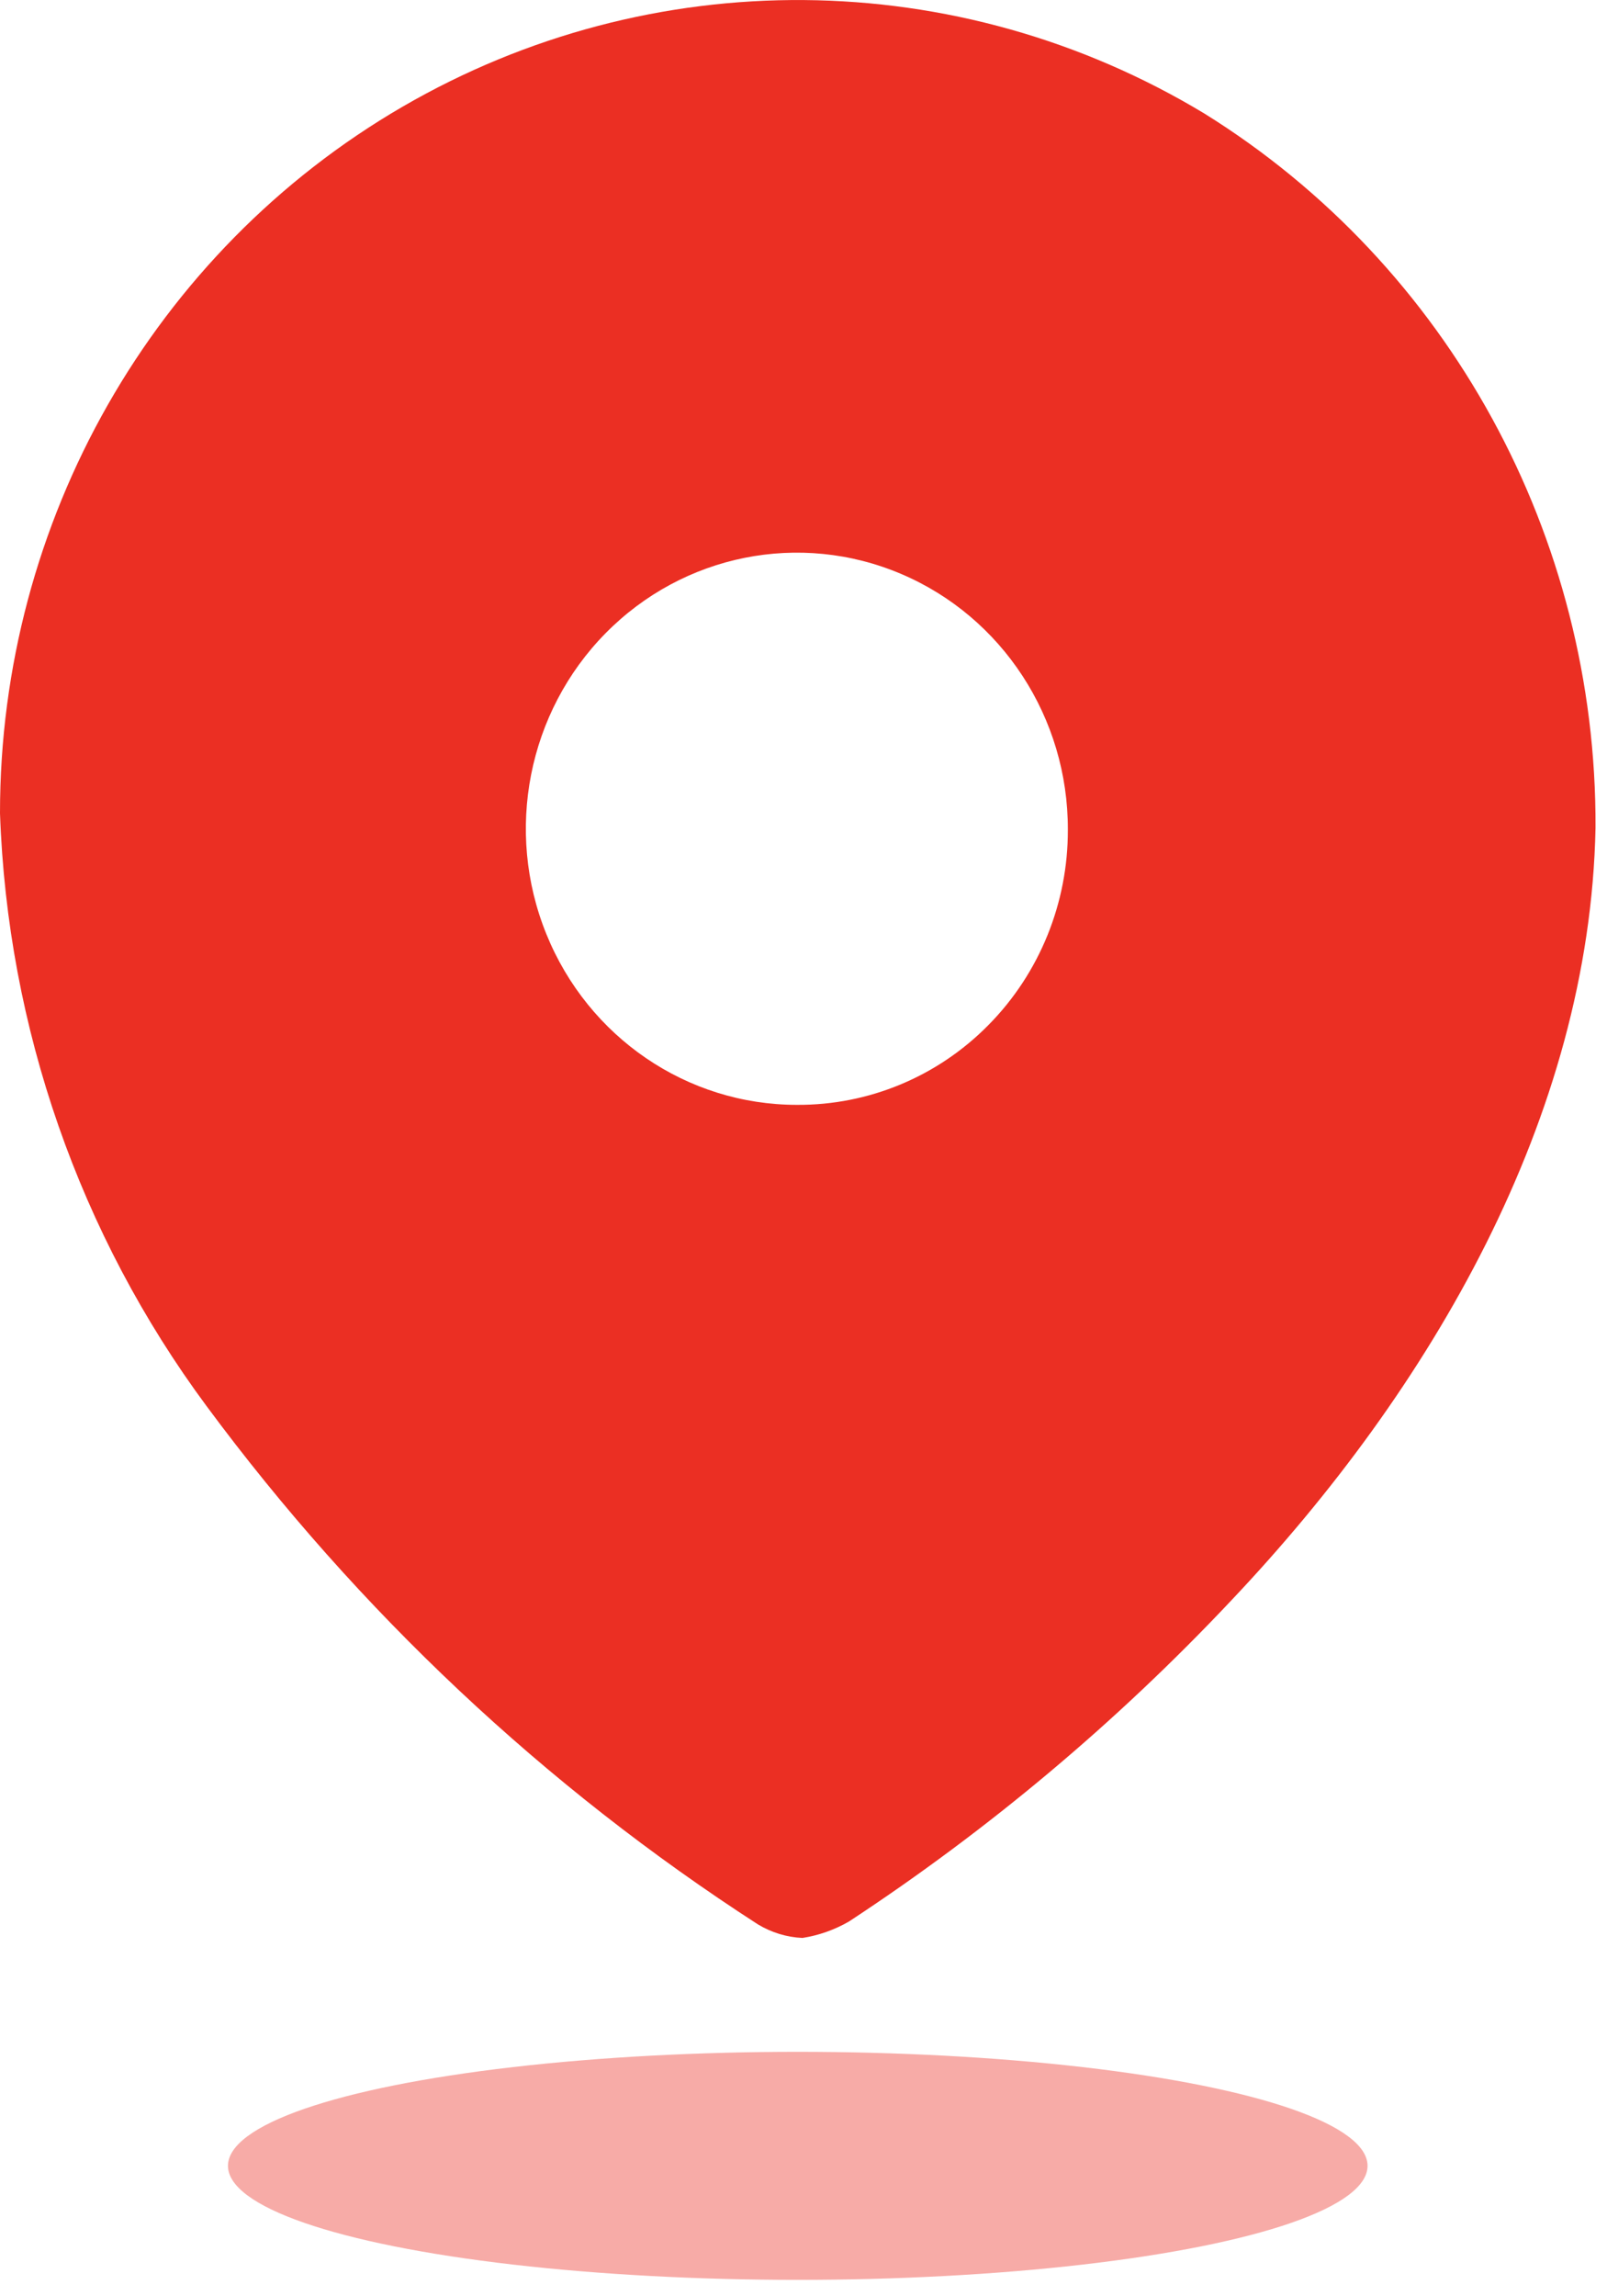
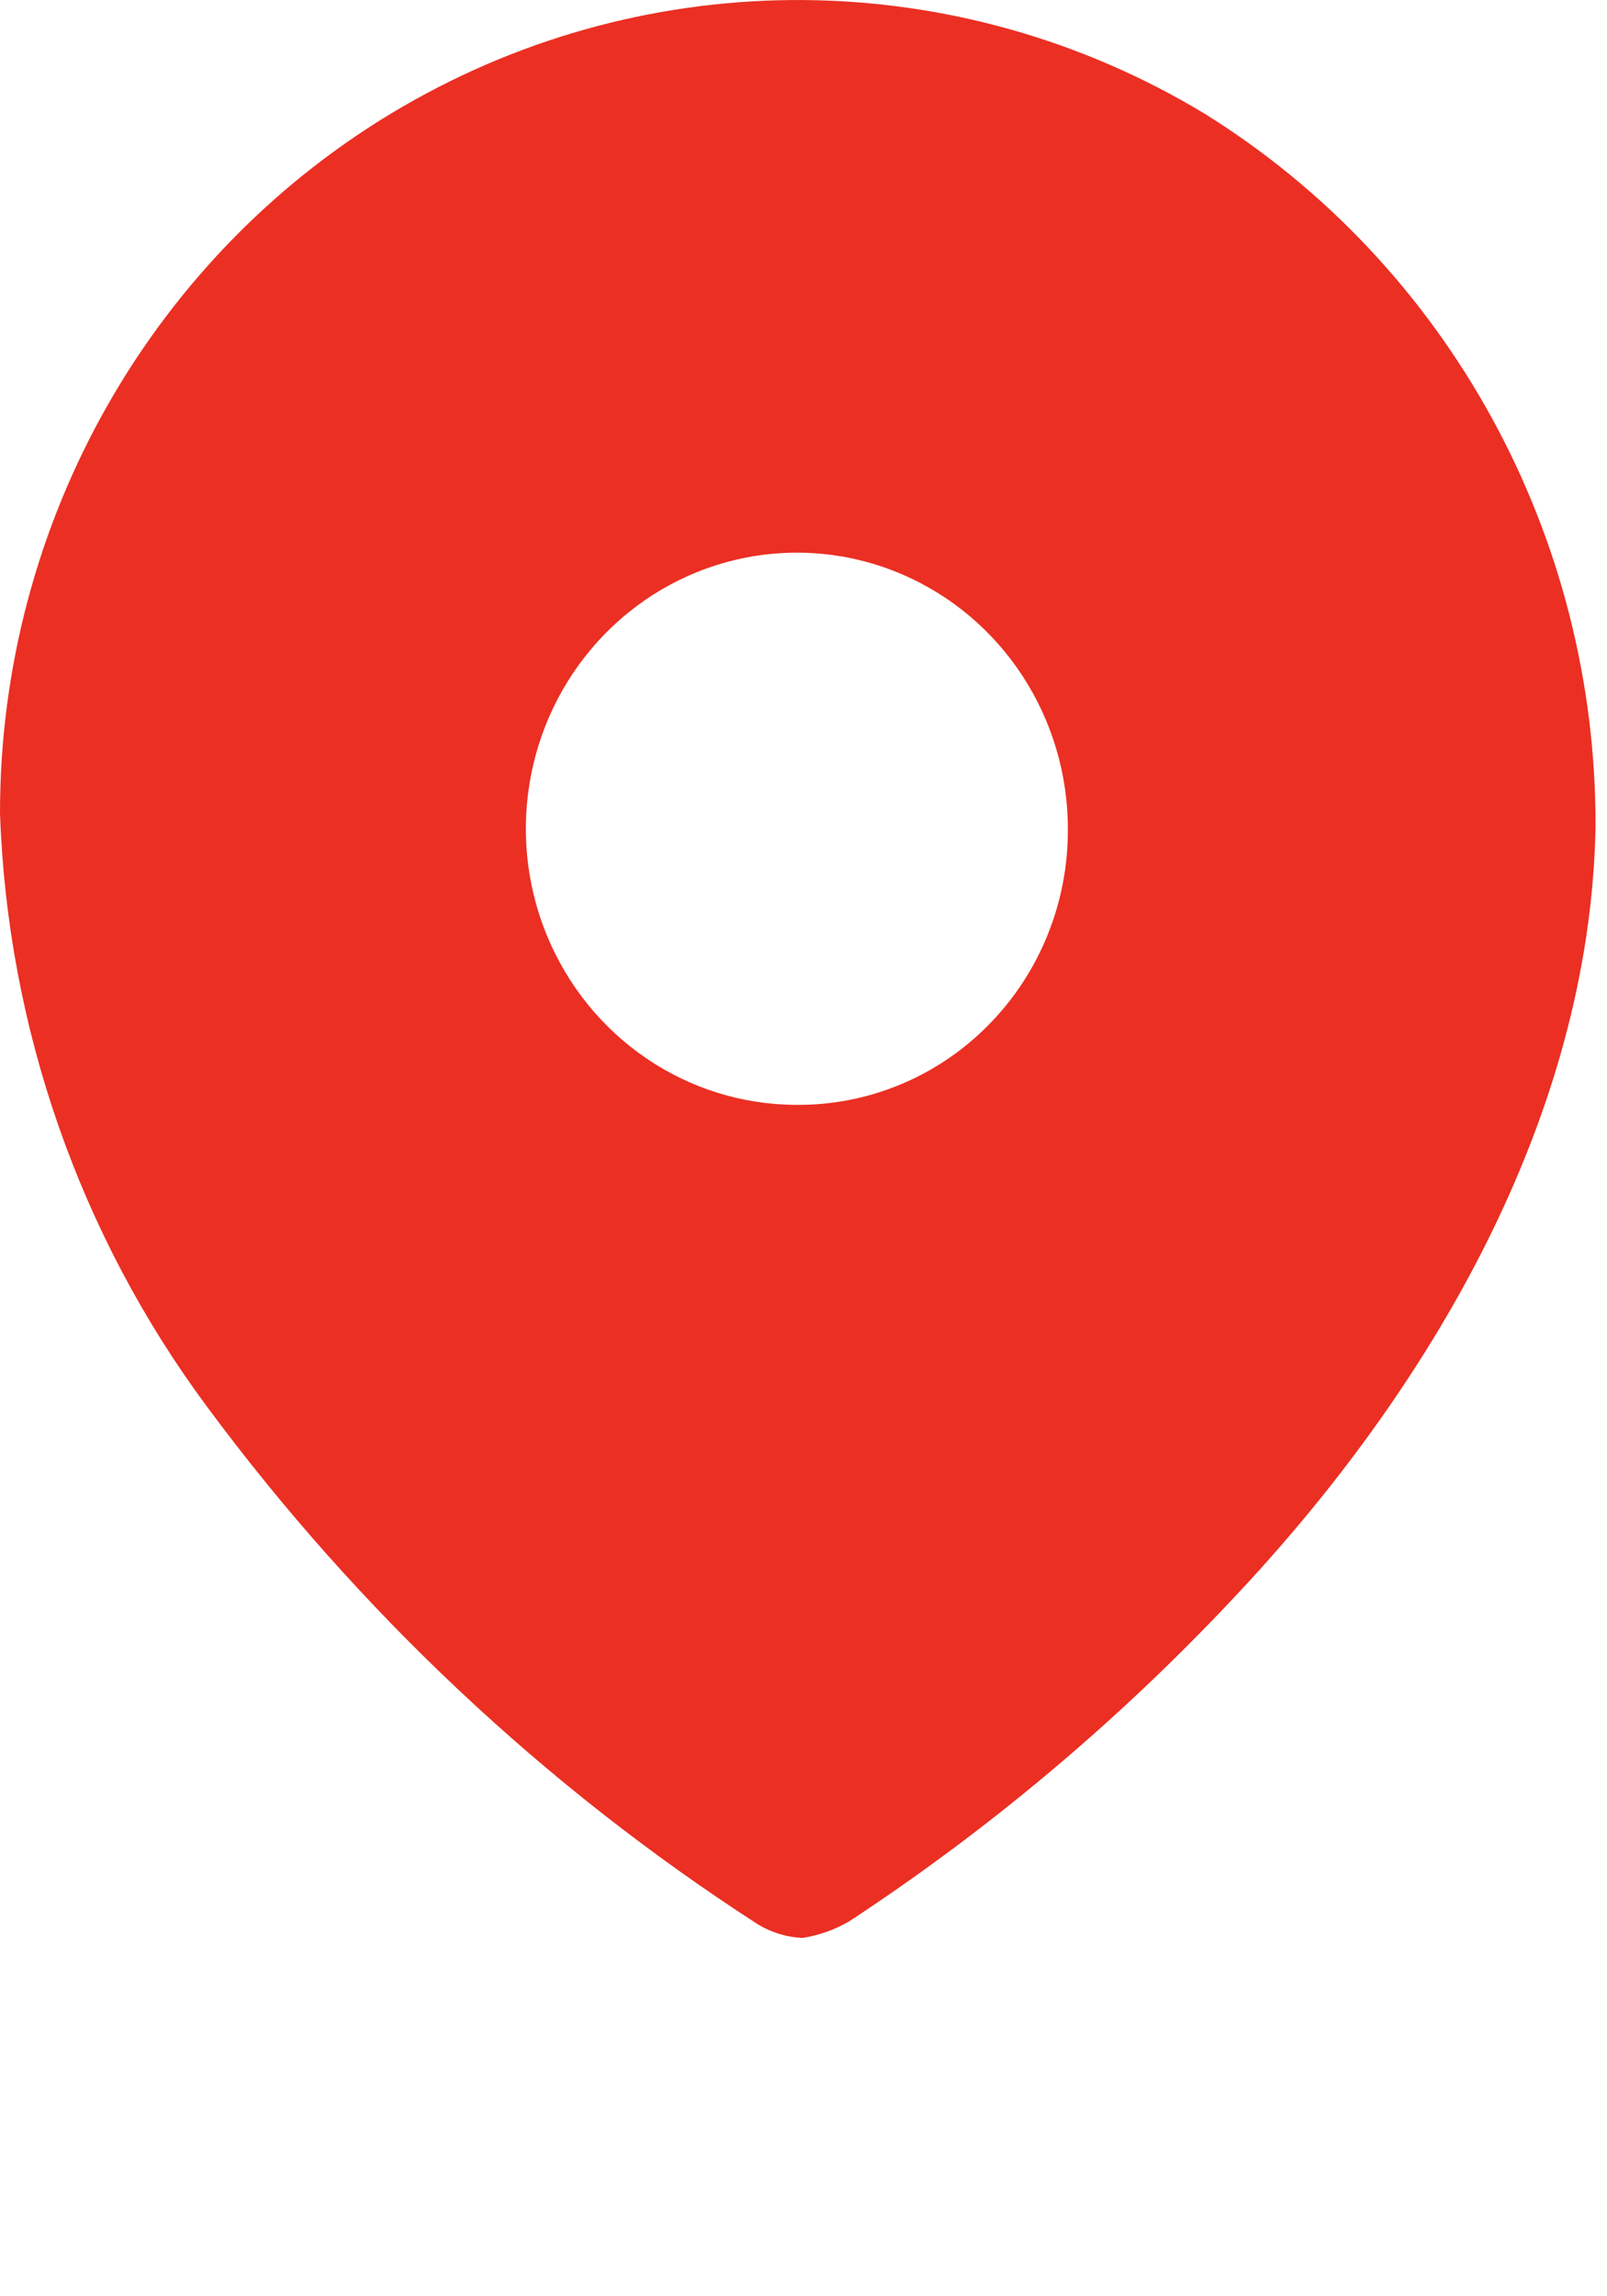
<svg xmlns="http://www.w3.org/2000/svg" width="14" height="20" viewBox="0 0 14 20" fill="none">
  <path fill-rule="evenodd" clip-rule="evenodd" d="M3.506 0.93C5.676 -0.33 8.342 -0.308 10.491 0.988C12.619 2.31 13.912 4.671 13.9 7.21C13.85 9.732 12.464 12.103 10.73 13.936C9.73 14.999 8.611 15.938 7.396 16.736C7.271 16.808 7.133 16.857 6.991 16.879C6.854 16.873 6.721 16.832 6.603 16.761C4.748 15.563 3.121 14.033 1.799 12.246C0.694 10.754 0.065 8.952 1.15344e-06 7.083C-0.001 4.54 1.337 2.191 3.506 0.93ZM4.76 8.136C5.125 9.036 5.986 9.623 6.942 9.623C7.568 9.627 8.17 9.377 8.613 8.926C9.057 8.476 9.305 7.864 9.303 7.227C9.306 6.253 8.733 5.374 7.851 4.999C6.969 4.624 5.953 4.828 5.276 5.515C4.599 6.202 4.395 7.237 4.76 8.136Z" fill="#EB2F23" />
-   <ellipse opacity="0.4" cx="6.95" cy="18.864" rx="4.964" ry="0.993" fill="#EB2F23" />
</svg>